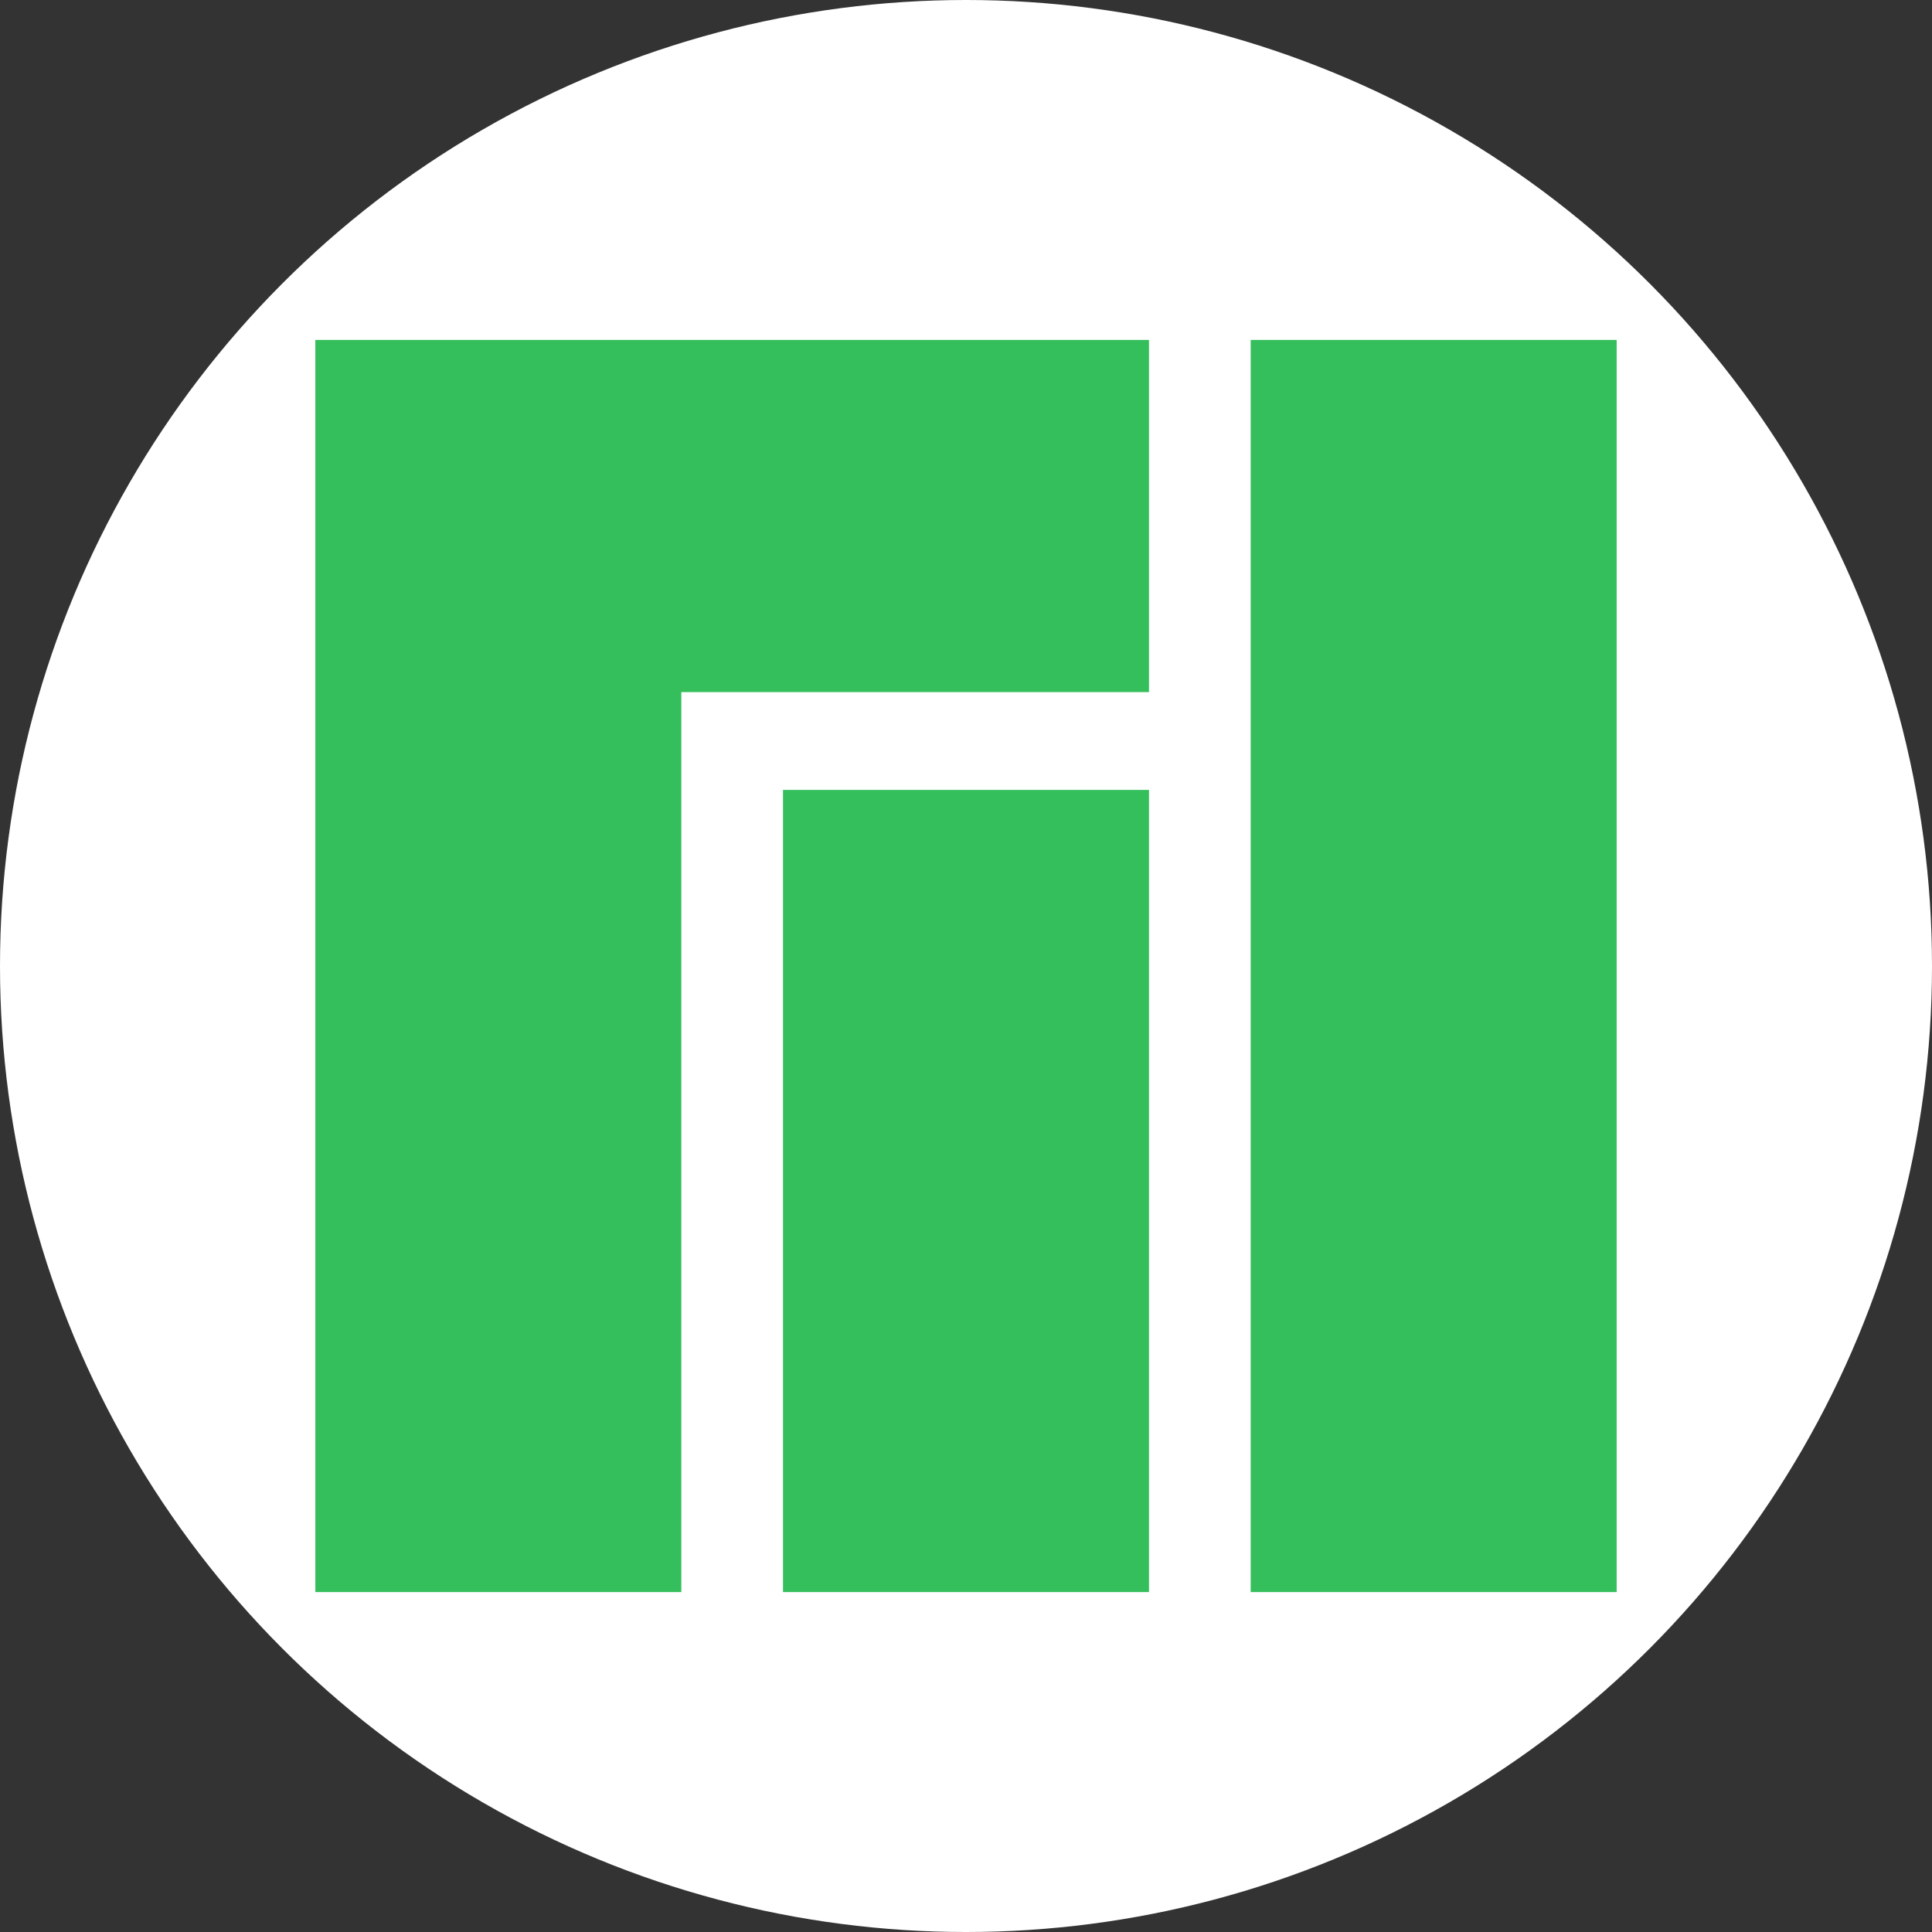
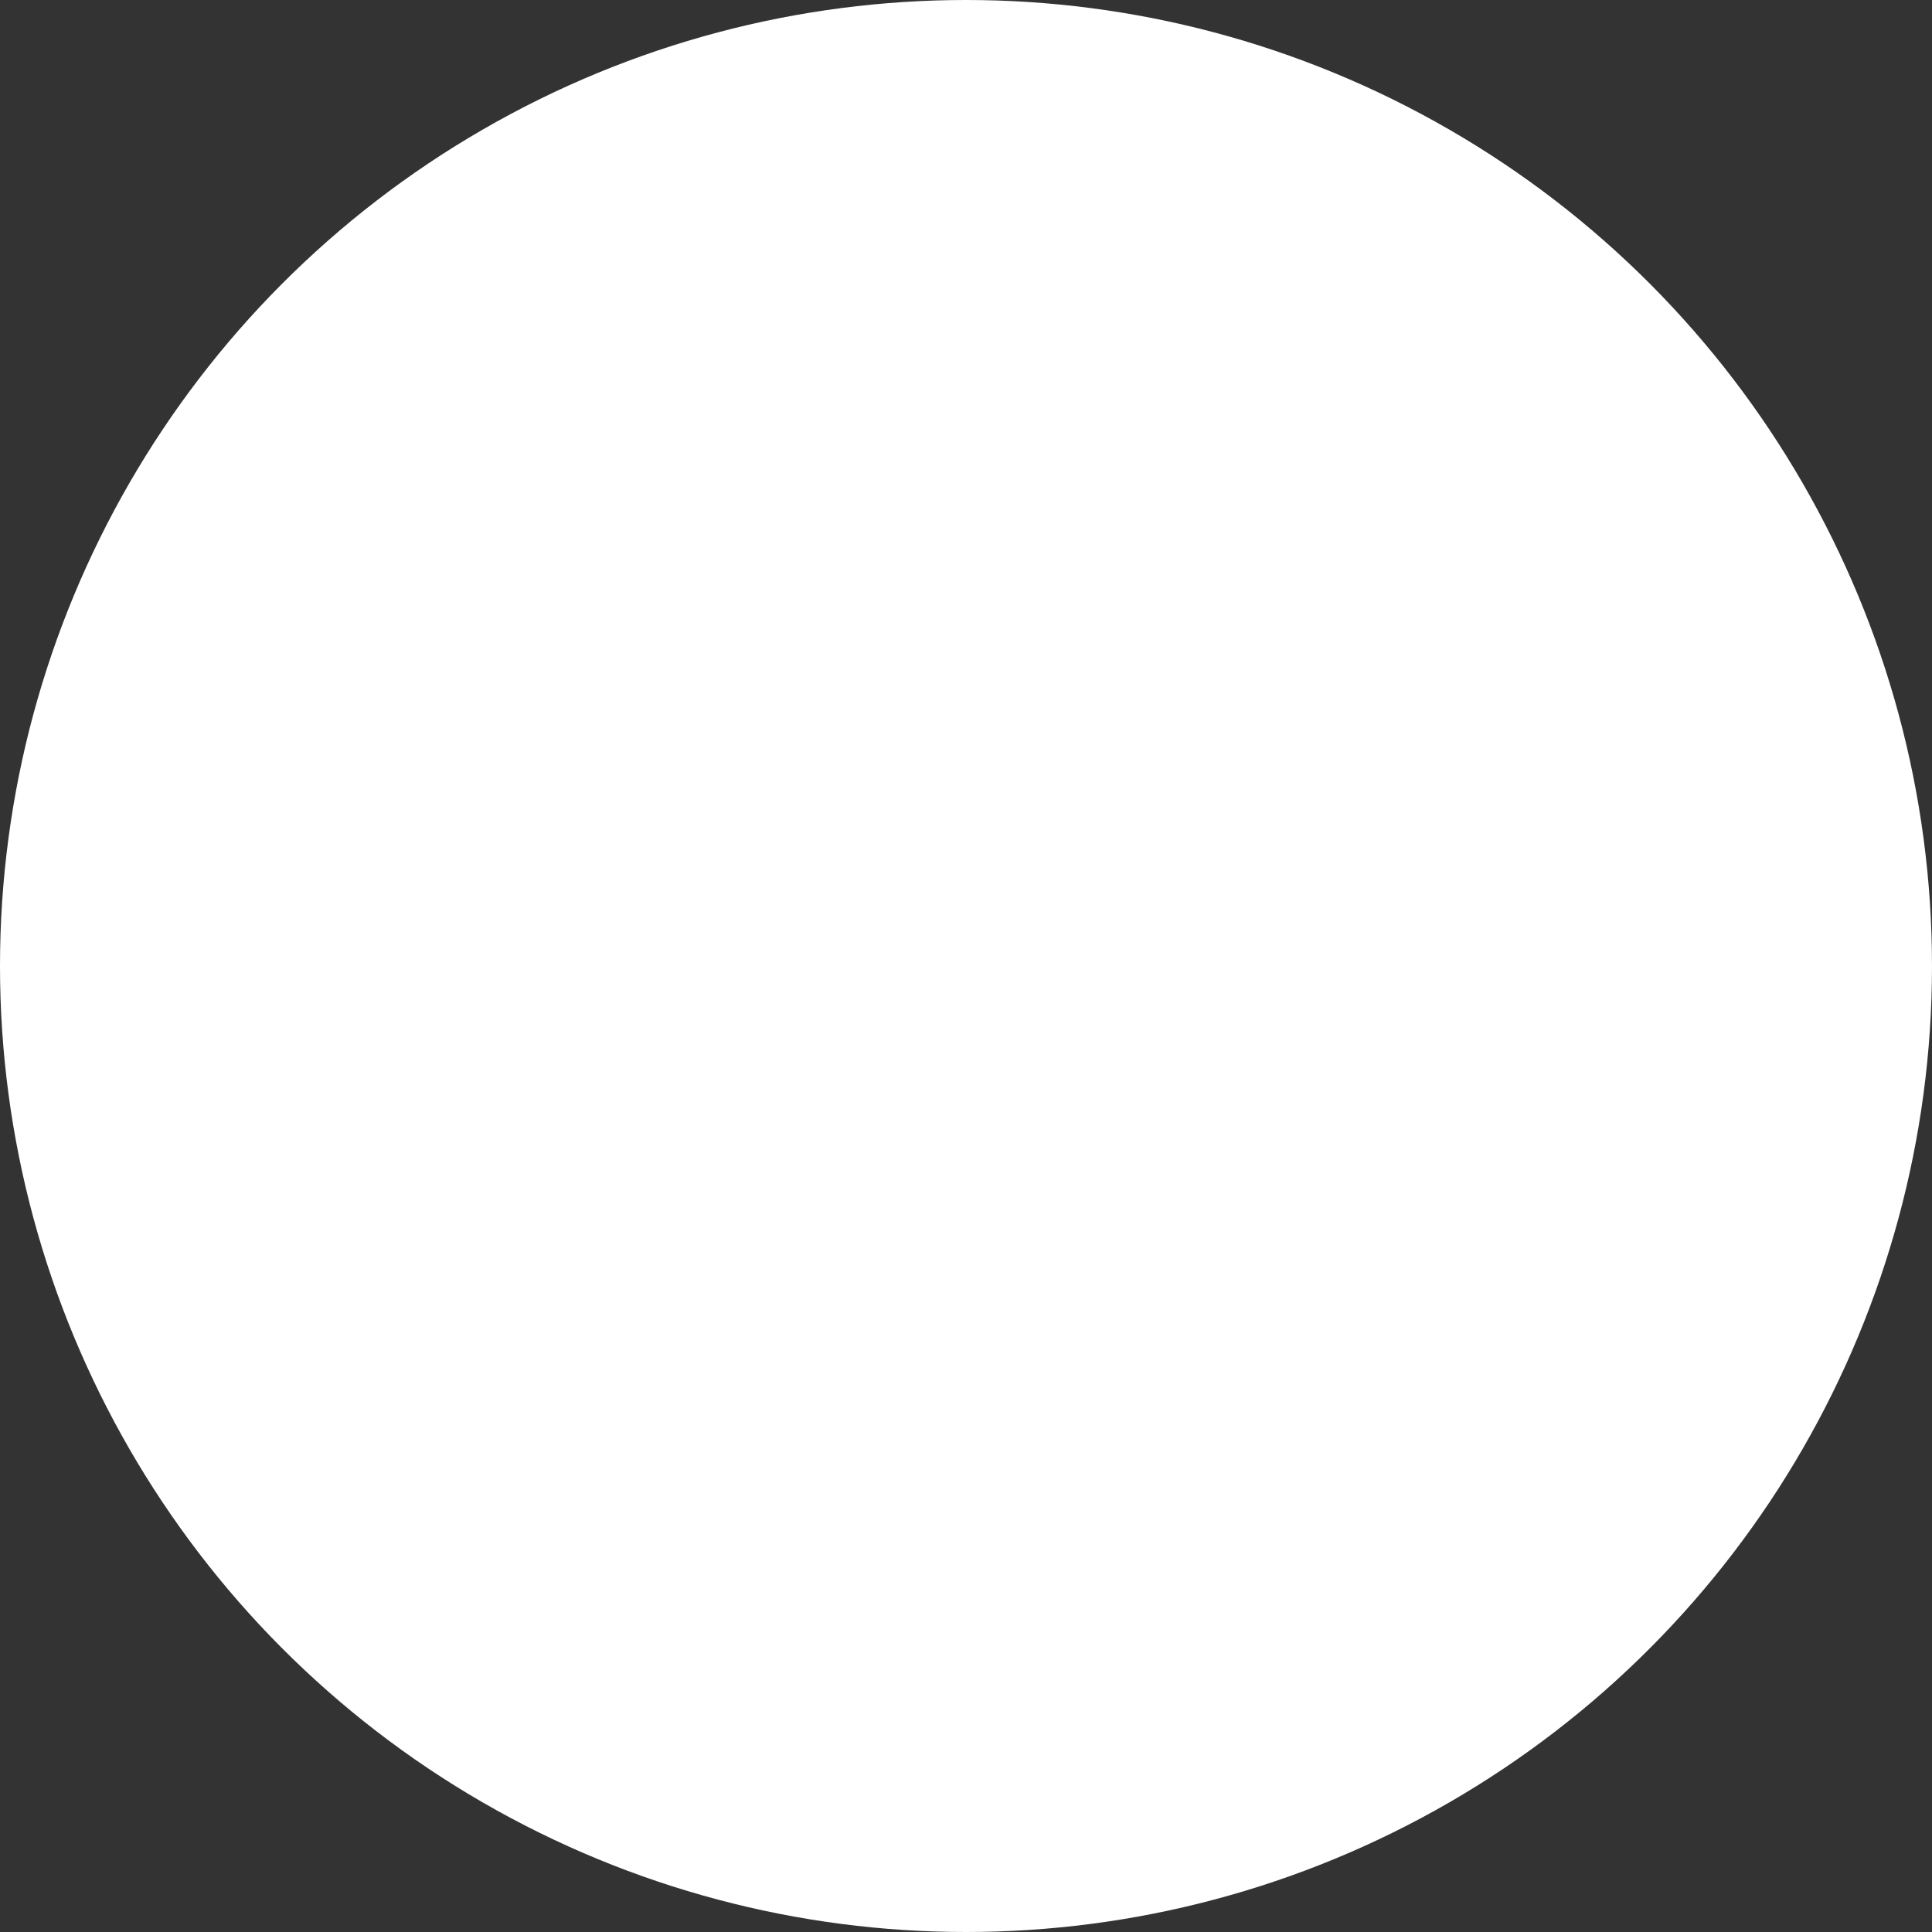
<svg xmlns="http://www.w3.org/2000/svg" height="512" width="512">
  <rect width="100%" height="100%" fill="#333333" stroke="none" />
  <circle style="fill:#fff;stroke-width:5.607;stroke-dasharray:5.607,5.607;stop-color:#000;stroke:none" cx="256" cy="256" r="256" />
-   <path style="fill:#35bf5c;stroke-width:5.286" d="M83.564 90.088v331.824h96.995V183.413h123.939V90.088Zm247.877 0v331.824h96.995V90.088Zm-123.939 119.25v212.574h96.996V209.337Z" />
</svg>